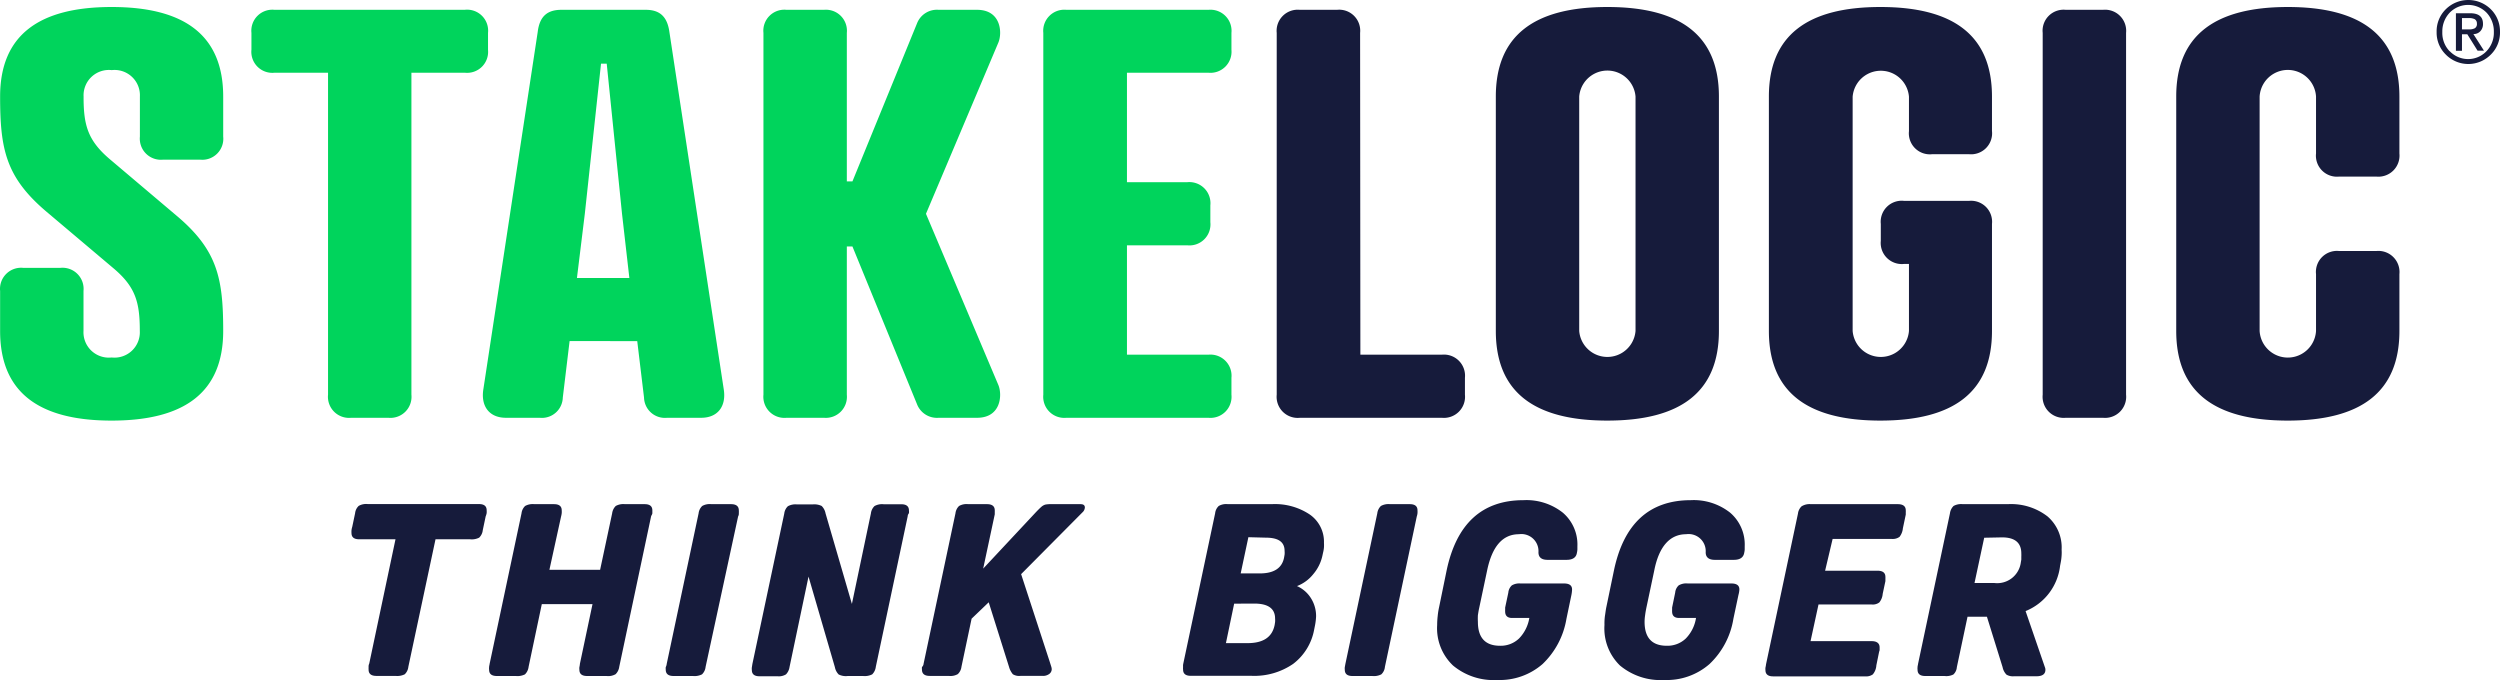
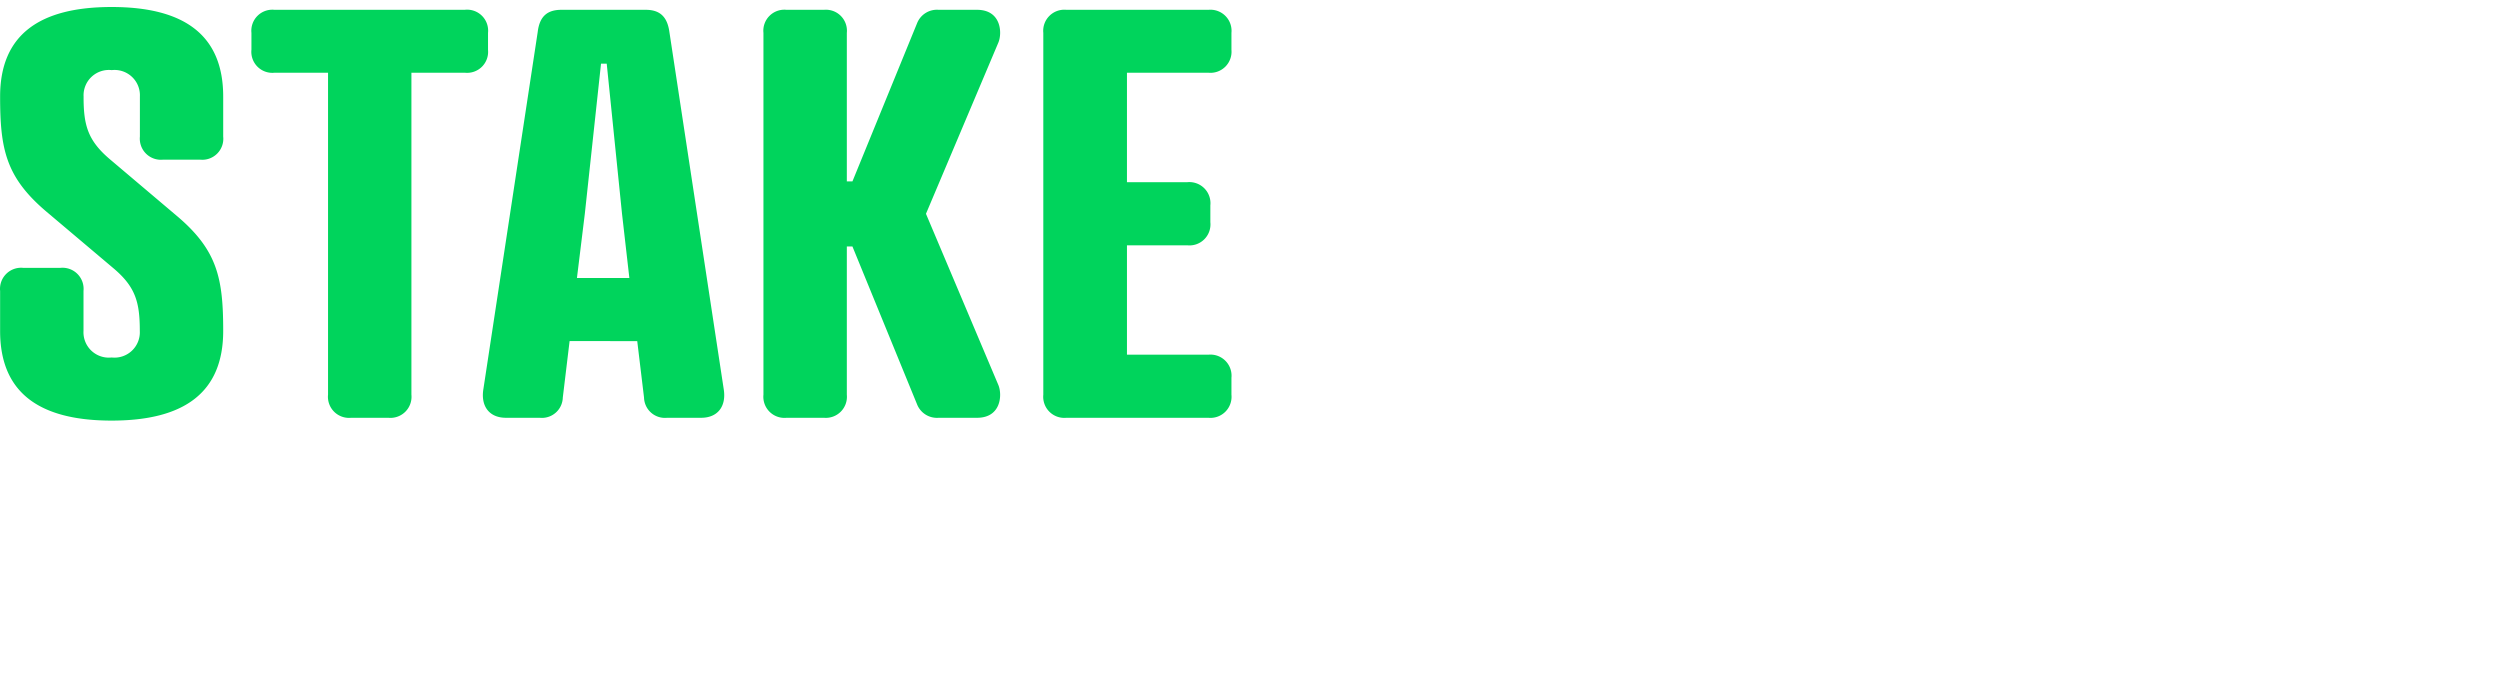
<svg xmlns="http://www.w3.org/2000/svg" viewBox="0 0 369.738 100.584">
  <defs>
    <style>.cls-1{fill:#00d45c;}.cls-2{fill:#161b3b;}</style>
  </defs>
  <g id="Layer_2" data-name="Layer 2">
    <g id="Layer_1-2" data-name="Layer 1">
      <g id="Layer_1-2-2" data-name="Layer 1-2">
        <path class="cls-1" d="M20.692,20.833a3.12,3.12,0,0,0,3.427,2.78H29.595A3.107,3.107,0,0,0,33.01,20.198V14.279C33.01,5.2,27.265,1.036,16.513,1.036S.016,5.2.016,14.279c0,7.753.83,11.917,6.829,17.006L16.66,39.574c3.361,2.799,4.017,5.048,4.017,9.373A3.75,3.75,0,0,1,16.513,52.87a3.749,3.749,0,0,1-4.164-3.923V43.028a3.12,3.12,0,0,0-3.414-3.414H3.43A3.12,3.12,0,0,0,.016,43.028v5.919c0,9.092,5.744,13.257,16.497,13.257S33.01,58.039,33.01,48.947c0-7.74-.83-11.918-6.829-16.992l-9.748-8.248c-3.414-2.839-4.084-5.088-4.071-9.427a3.749,3.749,0,0,1,4.164-3.91,3.749,3.749,0,0,1,4.164,3.91v5.918A3.127,3.127,0,0,0,20.692,20.833ZM72.176,4.866a3.106,3.106,0,0,0-3.455-3.414h-28.12a3.107,3.107,0,0,0-3.414,3.414V7.343a3.107,3.107,0,0,0,3.414,3.414h7.914V58.374A3.12,3.12,0,0,0,51.93,61.788h5.503a3.12,3.12,0,0,0,3.414-3.415V10.757h7.914A3.106,3.106,0,0,0,72.176,7.37Zm26.821-.161c-.335-2.424-1.593-3.254-3.508-3.254H83.036c-1.955,0-3.214.83-3.508,3.254L71.493,57.53c-.415,2.504.83,4.258,3.334,4.258h4.995q.122.013.245.016a3.093,3.093,0,0,0,3.169-3.015l1.004-8.342H94.244l1.004,8.342q.003.123.016.245a3.093,3.093,0,0,0,3.399,2.754h5.035c2.504,0,3.749-1.754,3.334-4.258ZM85.326,41.113l1.165-9.494L88.888,9.418h.844L91.994,31.62l1.085,9.494ZM144.498,1.451H138.82a3.16,3.16,0,0,0-3.16,1.915l-9.588,23.46h-.83V4.866a3.107,3.107,0,0,0-3.374-3.414h-5.544A3.107,3.107,0,0,0,112.91,4.866v53.508a3.12,3.12,0,0,0,3.414,3.415h5.544a3.12,3.12,0,0,0,3.374-3.415v-21.92h.83l9.588,23.42a3.16,3.16,0,0,0,3.16,1.915h5.678c3.575,0,3.749-3.415,3.16-4.834L136.946,31.62,147.658,6.285C148.247,4.866,148.073,1.451,144.498,1.451Zm34.226,51.004H166.672V36.28H175.59a3.107,3.107,0,0,0,3.415-3.415V30.374a3.12,3.12,0,0,0-3.415-3.428h-8.918V10.757h12.051A3.12,3.12,0,0,0,182.125,7.37V4.866a3.12,3.12,0,0,0-3.401-3.414h-21.01A3.12,3.12,0,0,0,154.3,4.866v53.508a3.12,3.12,0,0,0,3.415,3.414H178.71a3.12,3.12,0,0,0,3.415-3.414V55.87a3.12,3.12,0,0,0-3.401-3.414Z" />
-         <path class="cls-2" d="M192.275,61.788h20.969a3.12,3.12,0,0,0,3.414-3.414V55.87a3.12,3.12,0,0,0-3.414-3.414H201.193l-.04-47.59a3.107,3.107,0,0,0-3.415-3.414h-5.503A3.12,3.12,0,0,0,188.82,4.866v53.508a3.12,3.12,0,0,0,3.455,3.414Zm45.447.415c10.752,0,16.497-4.164,16.497-13.257V14.279c0-9.079-5.744-13.243-16.497-13.243S221.225,5.2,221.225,14.279V48.947C221.225,58.039,226.969,62.203,237.722,62.203Zm-4.164-47.924a4.178,4.178,0,0,1,8.329,0V48.947a4.178,4.178,0,0,1-8.329,0Zm44.55,47.924c10.752,0,16.497-4.164,16.497-13.257V33.119a3.107,3.107,0,0,0-3.361-3.415h-9.668a3.107,3.107,0,0,0-3.415,3.415v2.504a3.12,3.12,0,0,0,3.415,3.415h.75v9.909a4.178,4.178,0,0,1-8.329,0V14.306a4.178,4.178,0,0,1,8.329,0v5.088a3.107,3.107,0,0,0,3.414,3.415h5.503a3.107,3.107,0,0,0,3.361-3.441V14.279c0-9.079-5.745-13.243-16.497-13.243S261.61,5.2,261.61,14.279V48.947C261.61,58.039,267.355,62.203,278.107,62.203ZM311.021,1.451h-5.503a3.107,3.107,0,0,0-3.414,3.414v53.508a3.12,3.12,0,0,0,3.414,3.415h5.503a3.12,3.12,0,0,0,3.415-3.415V4.866a3.12,3.12,0,0,0-3.415-3.414Zm27.33-.415c-10.739,0-16.497,4.164-16.497,13.243V48.947c0,9.092,5.744,13.257,16.497,13.257s16.51-4.164,16.51-13.257V40.538a3.12,3.12,0,0,0-3.415-3.414h-5.503a3.107,3.107,0,0,0-3.414,3.414v8.409a4.178,4.178,0,0,1-8.342,0V14.279a4.178,4.178,0,0,1,8.342,0v8.422a3.107,3.107,0,0,0,3.414,3.415h5.503a3.12,3.12,0,0,0,3.415-3.415V14.279C354.861,5.2,349.09,1.036,338.351,1.036Zm30.048.348a4.74,4.74,0,0,0-6.695,0,4.58,4.58,0,0,0-1.339,3.348,4.54,4.54,0,0,0,1.339,3.321q.043.044.087.087a4.673,4.673,0,0,0,6.608-.087,4.566,4.566,0,0,0,1.339-3.321A4.606,4.606,0,0,0,368.398,1.384Zm-.656,6.186q-.066.07-.136.136a3.749,3.749,0,0,1-5.301-.136v.027a3.897,3.897,0,0,1-1.098-2.866,4.017,4.017,0,0,1,1.098-2.865l.04-.04a3.816,3.816,0,0,1,5.397.04,4.017,4.017,0,0,1,1.085,2.865A3.937,3.937,0,0,1,367.742,7.571Zm-.897-2.973a1.512,1.512,0,0,0,.375-1.085c0-1.031-.629-1.553-1.888-1.553h-2.116V7.517h.897V5.066h.79L366.417,7.49h.951l-1.567-2.45A1.339,1.339,0,0,0,366.845,4.598Zm-2.732-.254V2.67h1.071a1.954,1.954,0,0,1,.803.161.71.71,0,0,1,.335.643.737.737,0,0,1-.295.696,1.647,1.647,0,0,1-.844.174ZM70.837,74.549H54.394a2.236,2.236,0,0,0-1.339.268,1.714,1.714,0,0,0-.536,1.085l-.428,2.035a2.3,2.3,0,0,0-.107.509,2.518,2.518,0,0,0,0,.388c0,.616.375.924,1.138.924h5.37L54.608,98.143a.984.984,0,0,0-.094.509,2.892,2.892,0,0,0,0,.388c0,.616.388.924,1.152.924h2.852a2.465,2.465,0,0,0,1.339-.241,1.781,1.781,0,0,0,.536-1.111L64.41,79.758h5.115a2.396,2.396,0,0,0,1.339-.241A1.781,1.781,0,0,0,71.4,78.406l.428-2.035a2.187,2.187,0,0,0,.147-.495,2.866,2.866,0,0,0,0-.402C71.976,74.857,71.601,74.549,70.837,74.549Zm24.504.013H92.409A2.29,2.29,0,0,0,91.07,74.83a1.847,1.847,0,0,0-.535,1.085l-1.781,8.356H81.255l1.727-7.887a3.233,3.233,0,0,0,.094-.495,2.865,2.865,0,0,0,0-.402c0-.616-.375-.924-1.138-.924H79.005a2.29,2.29,0,0,0-1.339.268,1.781,1.781,0,0,0-.536,1.085L72.418,98.156c-.013.174-.08.335-.08.509a1.648,1.648,0,0,0,0,.388c0,.616.375.924,1.138.924h2.825a2.463,2.463,0,0,0,1.339-.241,1.861,1.861,0,0,0,.536-1.111l1.955-9.28h7.499l-1.861,8.811a3.34,3.34,0,0,1-.08.509,1.648,1.648,0,0,0,0,.388c0,.616.375.924,1.138.924h2.879a2.182,2.182,0,0,0,1.339-.268,1.848,1.848,0,0,0,.536-1.085L96.293,76.37c.04-.147.188-.308.188-.482v-.402C96.48,74.871,96.105,74.563,95.342,74.563Zm12.774,0h-2.919a2.236,2.236,0,0,0-1.339.268,1.782,1.782,0,0,0-.536,1.085L98.609,98.156a1.465,1.465,0,0,1-.147.509,1.648,1.648,0,0,0,0,.388c0,.616.388.924,1.152.924h2.866a2.462,2.462,0,0,0,1.339-.241,1.781,1.781,0,0,0,.536-1.111l4.807-22.241a.836.836,0,0,0,.107-.495,2.865,2.865,0,0,0,0-.402C109.268,74.871,108.88,74.563,108.116,74.563Zm25.174.013H130.679a2.29,2.29,0,0,0-1.339.268,1.78,1.78,0,0,0-.536,1.085l-2.812,13.39-3.897-13.39a2.089,2.089,0,0,0-.576-1.098,2.49,2.49,0,0,0-1.339-.228h-2.317a2.29,2.29,0,0,0-1.339.268,1.781,1.781,0,0,0-.536,1.085l-4.713,22.241-.08.509a1.649,1.649,0,0,0,0,.388c0,.616.375.924,1.138.924h2.678a2.009,2.009,0,0,0,1.232-.281,1.942,1.942,0,0,0,.522-1.071l2.812-13.39,3.897,13.39a2.103,2.103,0,0,0,.562,1.085,2.356,2.356,0,0,0,1.339.228h2.276a2.462,2.462,0,0,0,1.339-.241,1.861,1.861,0,0,0,.536-1.111L134.241,76.37a.777.777,0,0,1,.188-.469,1.836,1.836,0,0,0,0-.402C134.428,74.884,134.053,74.576,133.29,74.576Zm26.513-.013h-4.432a3.775,3.775,0,0,0-.777.067,1.58,1.58,0,0,0-.616.362q-.321.281-.924.924l-7.646,8.181,1.714-8.034V75.674a1.248,1.248,0,0,0,0-.188c0-.616-.388-.924-1.152-.924h-2.785a2.236,2.236,0,0,0-1.339.268,1.781,1.781,0,0,0-.536,1.085l-4.713,22.241a.754.754,0,0,1-.241.495,1.638,1.638,0,0,0,0,.388c0,.616.388.924,1.138.924H140.32a2.182,2.182,0,0,0,1.339-.268,1.782,1.782,0,0,0,.536-1.085l1.5-7.11,2.531-2.424,2.999,9.534a2.919,2.919,0,0,0,.576,1.111,1.809,1.809,0,0,0,1.111.241h3.307a1.54,1.54,0,0,0,.951-.281.884.884,0,0,0,.375-.75,1.592,1.592,0,0,0-.067-.335l-.254-.803L151.019,84.913l9.065-9.132a1.045,1.045,0,0,0,.362-.723C160.446,74.723,160.232,74.563,159.803,74.563Zm33.918,1.54a9.252,9.252,0,0,0-5.624-1.54h-6.508a2.209,2.209,0,0,0-1.339.268,1.714,1.714,0,0,0-.536,1.085l-4.713,22.241a1.503,1.503,0,0,0-.027.482,1.648,1.648,0,0,0,0,.388c0,.616.375.924,1.138.924h8.958a10.136,10.136,0,0,0,6.186-1.768,8.208,8.208,0,0,0,3.107-5.088l.134-.67a9.05,9.05,0,0,0,.147-1.259,4.928,4.928,0,0,0-.75-2.678,4.633,4.633,0,0,0-2.075-1.808,5.65,5.65,0,0,0,2.41-1.768,6.226,6.226,0,0,0,1.339-2.678l.107-.495a4.641,4.641,0,0,0,.134-.79,5.841,5.841,0,0,0,0-.669A4.901,4.901,0,0,0,193.721,76.103ZM188.579,92.01l-.067.429c-.362,1.794-1.687,2.678-4.017,2.678H181.308l1.218-5.838,2.973-.013c2.049,0,3.08.737,3.08,2.21A3.012,3.012,0,0,1,188.579,92.01Zm1.406-9.989-.067.388c-.281,1.593-1.486,2.397-3.602,2.397h-2.825l1.138-5.356,2.571.067c1.861,0,2.785.629,2.785,1.968A3.013,3.013,0,0,1,189.985,82.021Zm18.519-7.458h-2.933a2.29,2.29,0,0,0-1.339.268,1.78,1.78,0,0,0-.536,1.085l-4.713,22.241-.094.509a1.648,1.648,0,0,0,0,.388c0,.616.375.924,1.138.924h2.919a2.397,2.397,0,0,0,1.339-.241,1.714,1.714,0,0,0,.536-1.111l4.713-22.241a2.187,2.187,0,0,0,.107-.495,2.865,2.865,0,0,0,0-.402C209.642,74.871,209.267,74.563,208.504,74.563Zm22.63,1.259a8.678,8.678,0,0,0-5.838-1.848q-9.172.013-11.355,10.431l-1.098,5.356a10.519,10.519,0,0,0-.214,1.339,11.821,11.821,0,0,0-.08,1.339,7.592,7.592,0,0,0,2.343,5.985,9.373,9.373,0,0,0,6.548,2.143,9.641,9.641,0,0,0,6.695-2.357,11.944,11.944,0,0,0,3.535-6.695l.737-3.535a4.842,4.842,0,0,0,.094-.803c0-.589-.402-.884-1.178-.884h-6.468a2.13,2.13,0,0,0-1.259.281,1.647,1.647,0,0,0-.522,1.071l-.469,2.209v.375a1.021,1.021,0,0,0,0,.201c0,.643.348.964,1.031.964h2.544a5.651,5.651,0,0,1-1.526,3.04,3.91,3.91,0,0,1-2.799,1.071c-2.183,0-3.281-1.178-3.281-3.535a8.805,8.805,0,0,1,0-.991c.053-.335.107-.696.187-1.044l1.178-5.57q1.111-5.356,4.7-5.356a2.531,2.531,0,0,1,2.892,2.678c0,.737.455,1.111,1.339,1.111h2.812c.937,0,1.446-.362,1.54-1.071a2.419,2.419,0,0,0,.067-.482v-.442A6.2,6.2,0,0,0,231.134,75.821Zm24.745,0a8.691,8.691,0,0,0-5.838-1.848q-9.186.013-11.355,10.431l-1.111,5.356c-.094.442-.147.937-.214,1.339a8.445,8.445,0,0,0-.067,1.339,7.632,7.632,0,0,0,2.29,5.985,9.373,9.373,0,0,0,6.548,2.143A9.601,9.601,0,0,0,252.826,98.21a11.783,11.783,0,0,0,3.535-6.695l.75-3.535a3.587,3.587,0,0,0,.134-.803c0-.589-.388-.884-1.178-.884h-6.454a2.182,2.182,0,0,0-1.339.281,1.646,1.646,0,0,0-.522,1.071l-.455,2.209v.375a1.036,1.036,0,0,0,0,.201q0,.964,1.044.964h2.491a5.556,5.556,0,0,1-1.513,3.04,3.924,3.924,0,0,1-2.799,1.071q-3.294,0-3.294-3.535a6.563,6.563,0,0,1,.08-.991c.04-.335.107-.696.174-1.044l1.178-5.57c.696-3.549,2.317-5.356,4.713-5.356a2.531,2.531,0,0,1,2.892,2.678c0,.737.469,1.111,1.339,1.111h2.825c.924,0,1.433-.362,1.54-1.071a2.426,2.426,0,0,0,.067-.482v-.442A6.2,6.2,0,0,0,255.879,75.821Zm24.786-1.259H267.823a2.235,2.235,0,0,0-1.379.321,1.781,1.781,0,0,0-.536,1.085L261.195,98.21a4.881,4.881,0,0,1-.094.536,1.762,1.762,0,0,0,0,.362c0,.616.388.924,1.138.924h13.618a1.687,1.687,0,0,0,1.125-.295,2.316,2.316,0,0,0,.522-1.339l.415-2.035a.604.604,0,0,0,.067-.321V95.76c0-.616-.402-.937-1.178-.937H267.77l1.178-5.423h7.86a1.594,1.594,0,0,0,1.138-.308,2.29,2.29,0,0,0,.495-1.259l.402-1.888V85.61a1.999,1.999,0,0,0,0-.281c0-.616-.388-.924-1.178-.924h-7.74l1.111-4.7h8.744a1.7,1.7,0,0,0,1.151-.308,2.397,2.397,0,0,0,.495-1.259l.428-2.035v-.321a2.194,2.194,0,0,0,0-.295C281.856,74.871,281.455,74.563,280.665,74.563ZM302.812,76.37a8.824,8.824,0,0,0-5.852-1.808h-6.695a2.29,2.29,0,0,0-1.339.268,1.848,1.848,0,0,0-.536,1.085l-4.713,22.241c-.013.174-.08.335-.08.509a1.648,1.648,0,0,0,0,.388c0,.616.375.924,1.138.924h2.852A2.29,2.29,0,0,0,288.9,99.75a1.647,1.647,0,0,0,.509-1.085l1.58-7.458h2.866l2.317,7.458a2.21,2.21,0,0,0,.576,1.111,1.874,1.874,0,0,0,1.098.241h3.321q1.339,0,1.339-.964a.966.966,0,0,0-.08-.388l-2.852-8.289a8.235,8.235,0,0,0,5.102-6.695l.107-.562a7.364,7.364,0,0,0,.12-.991,6.117,6.117,0,0,0,0-.83A6.052,6.052,0,0,0,302.812,76.37Zm-3.87,5.959v.428l-.067.388-.001.01a3.522,3.522,0,0,1-3.922,3.069H292.02l1.433-6.695,2.638-.053c1.901,0,2.852.79,2.852,2.383A4.638,4.638,0,0,1,298.942,82.329Z" />
      </g>
    </g>
  </g>
</svg>